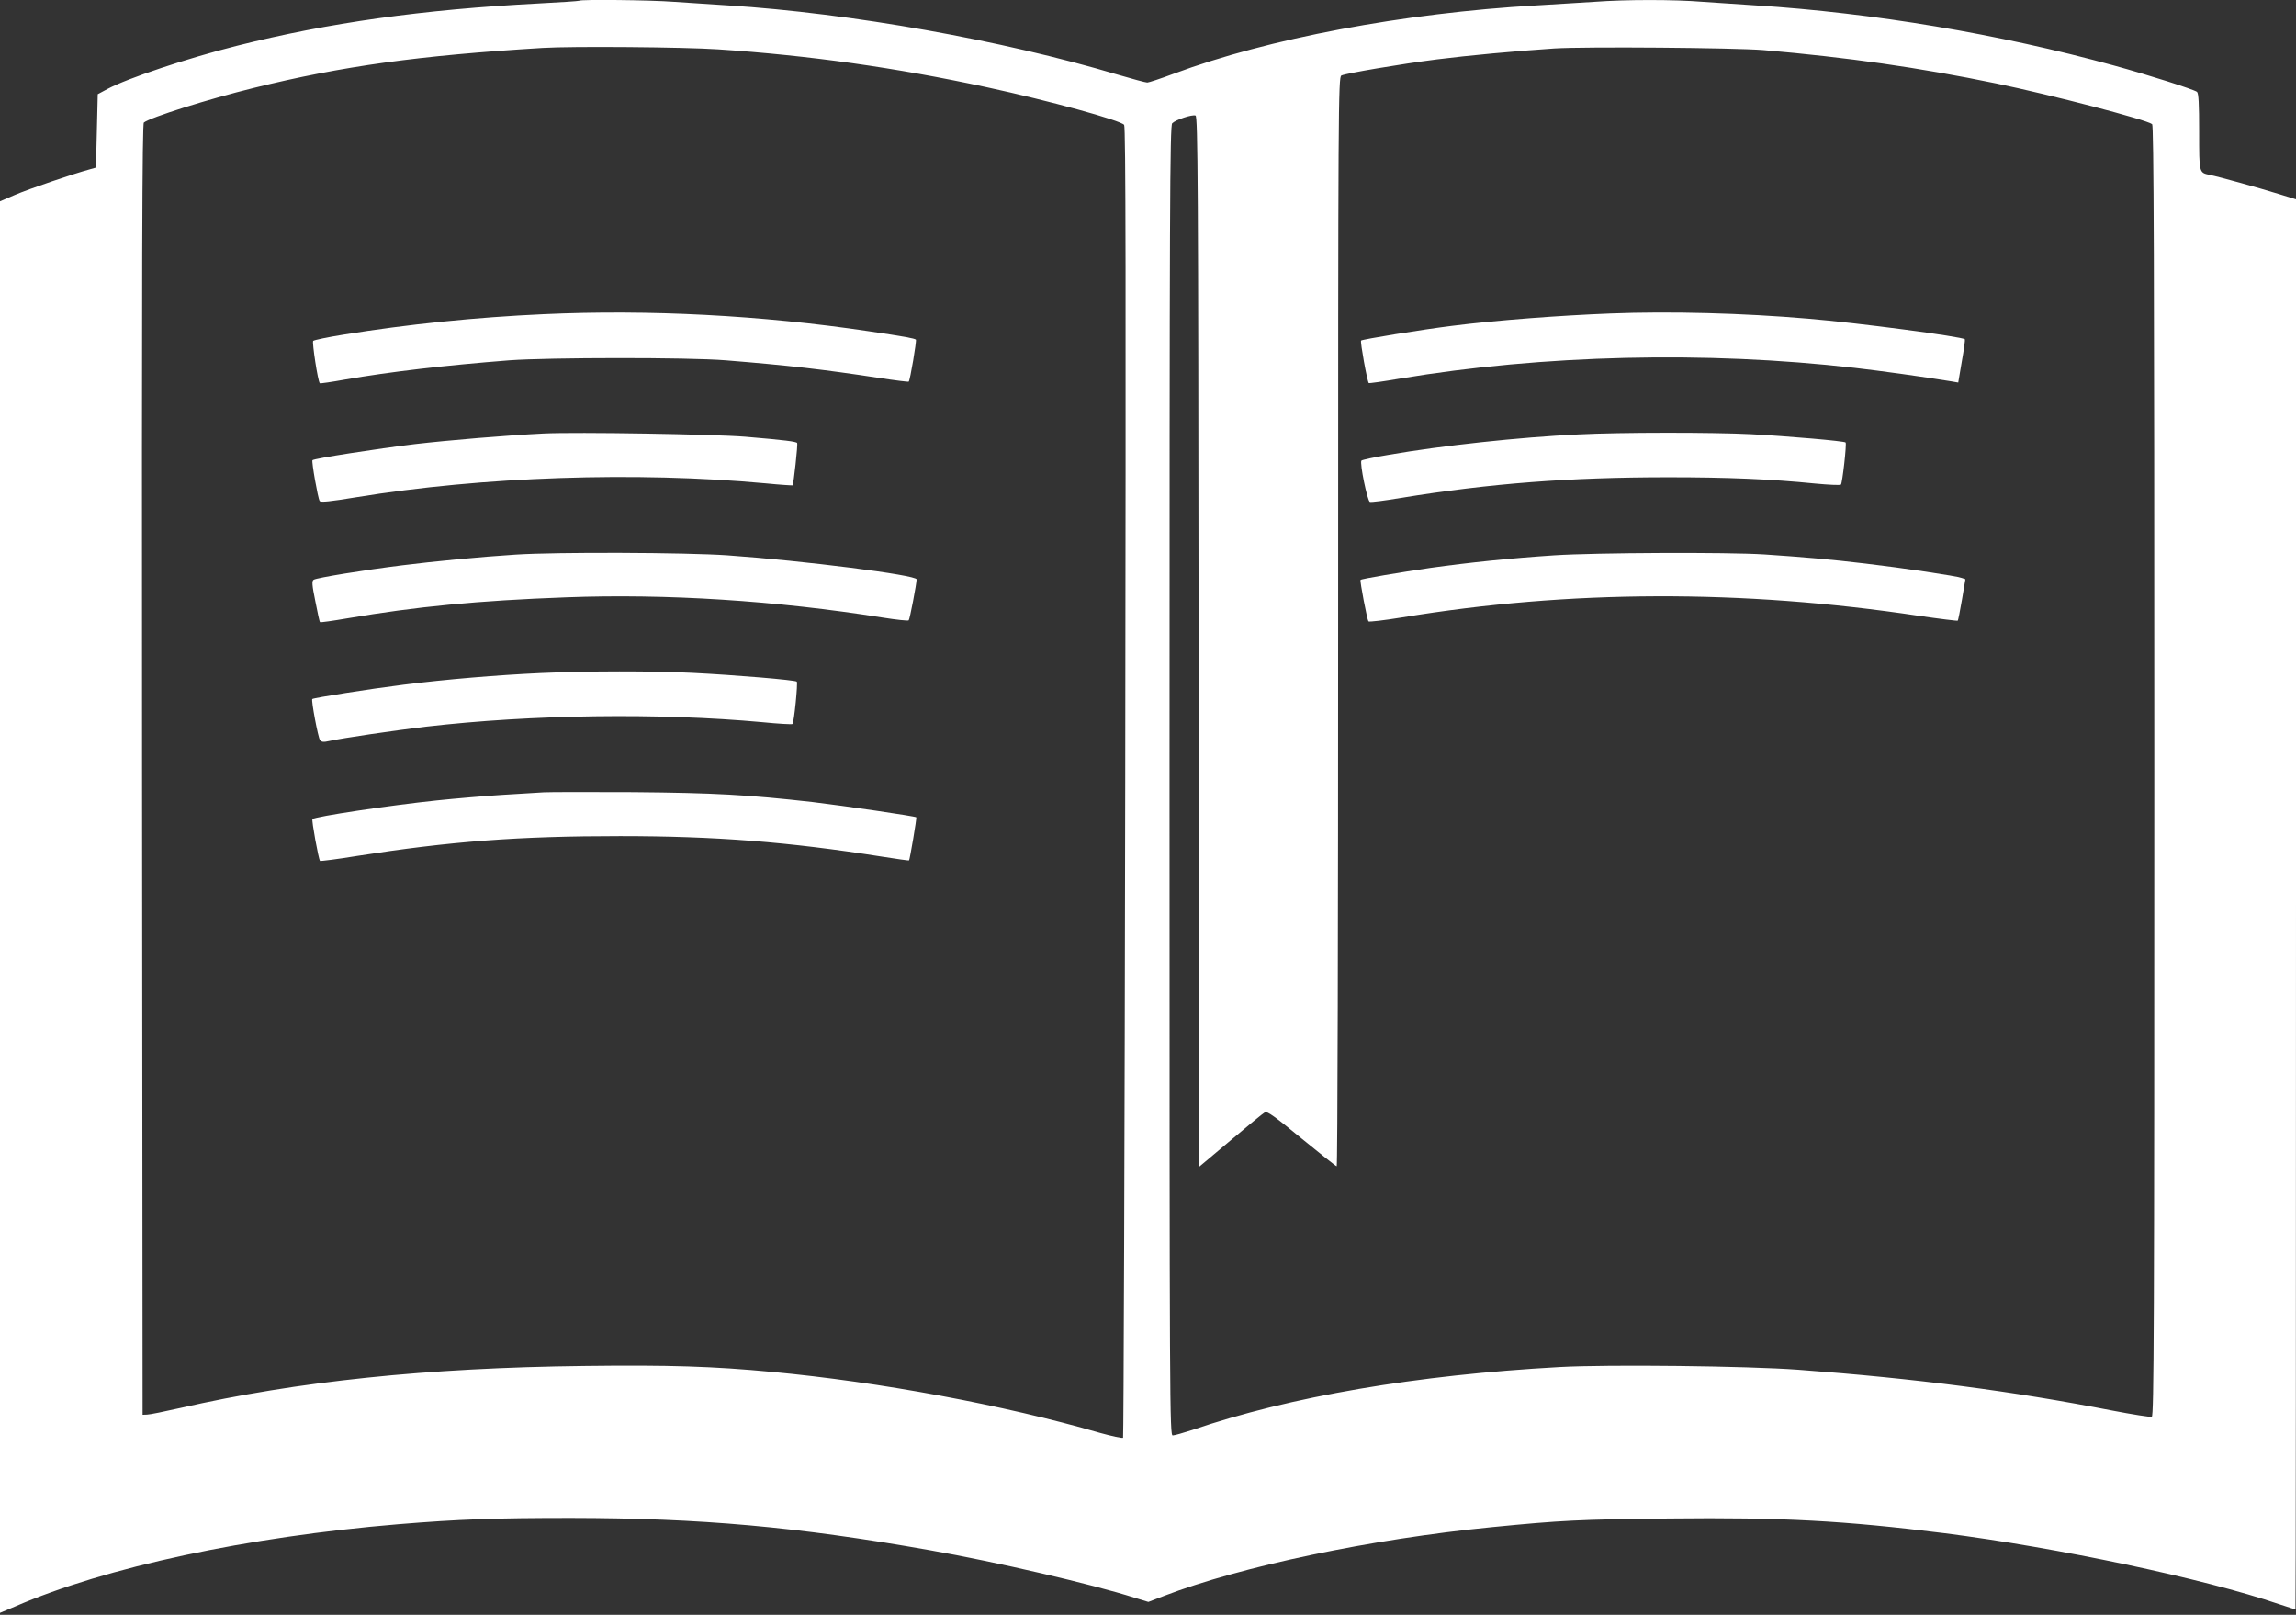
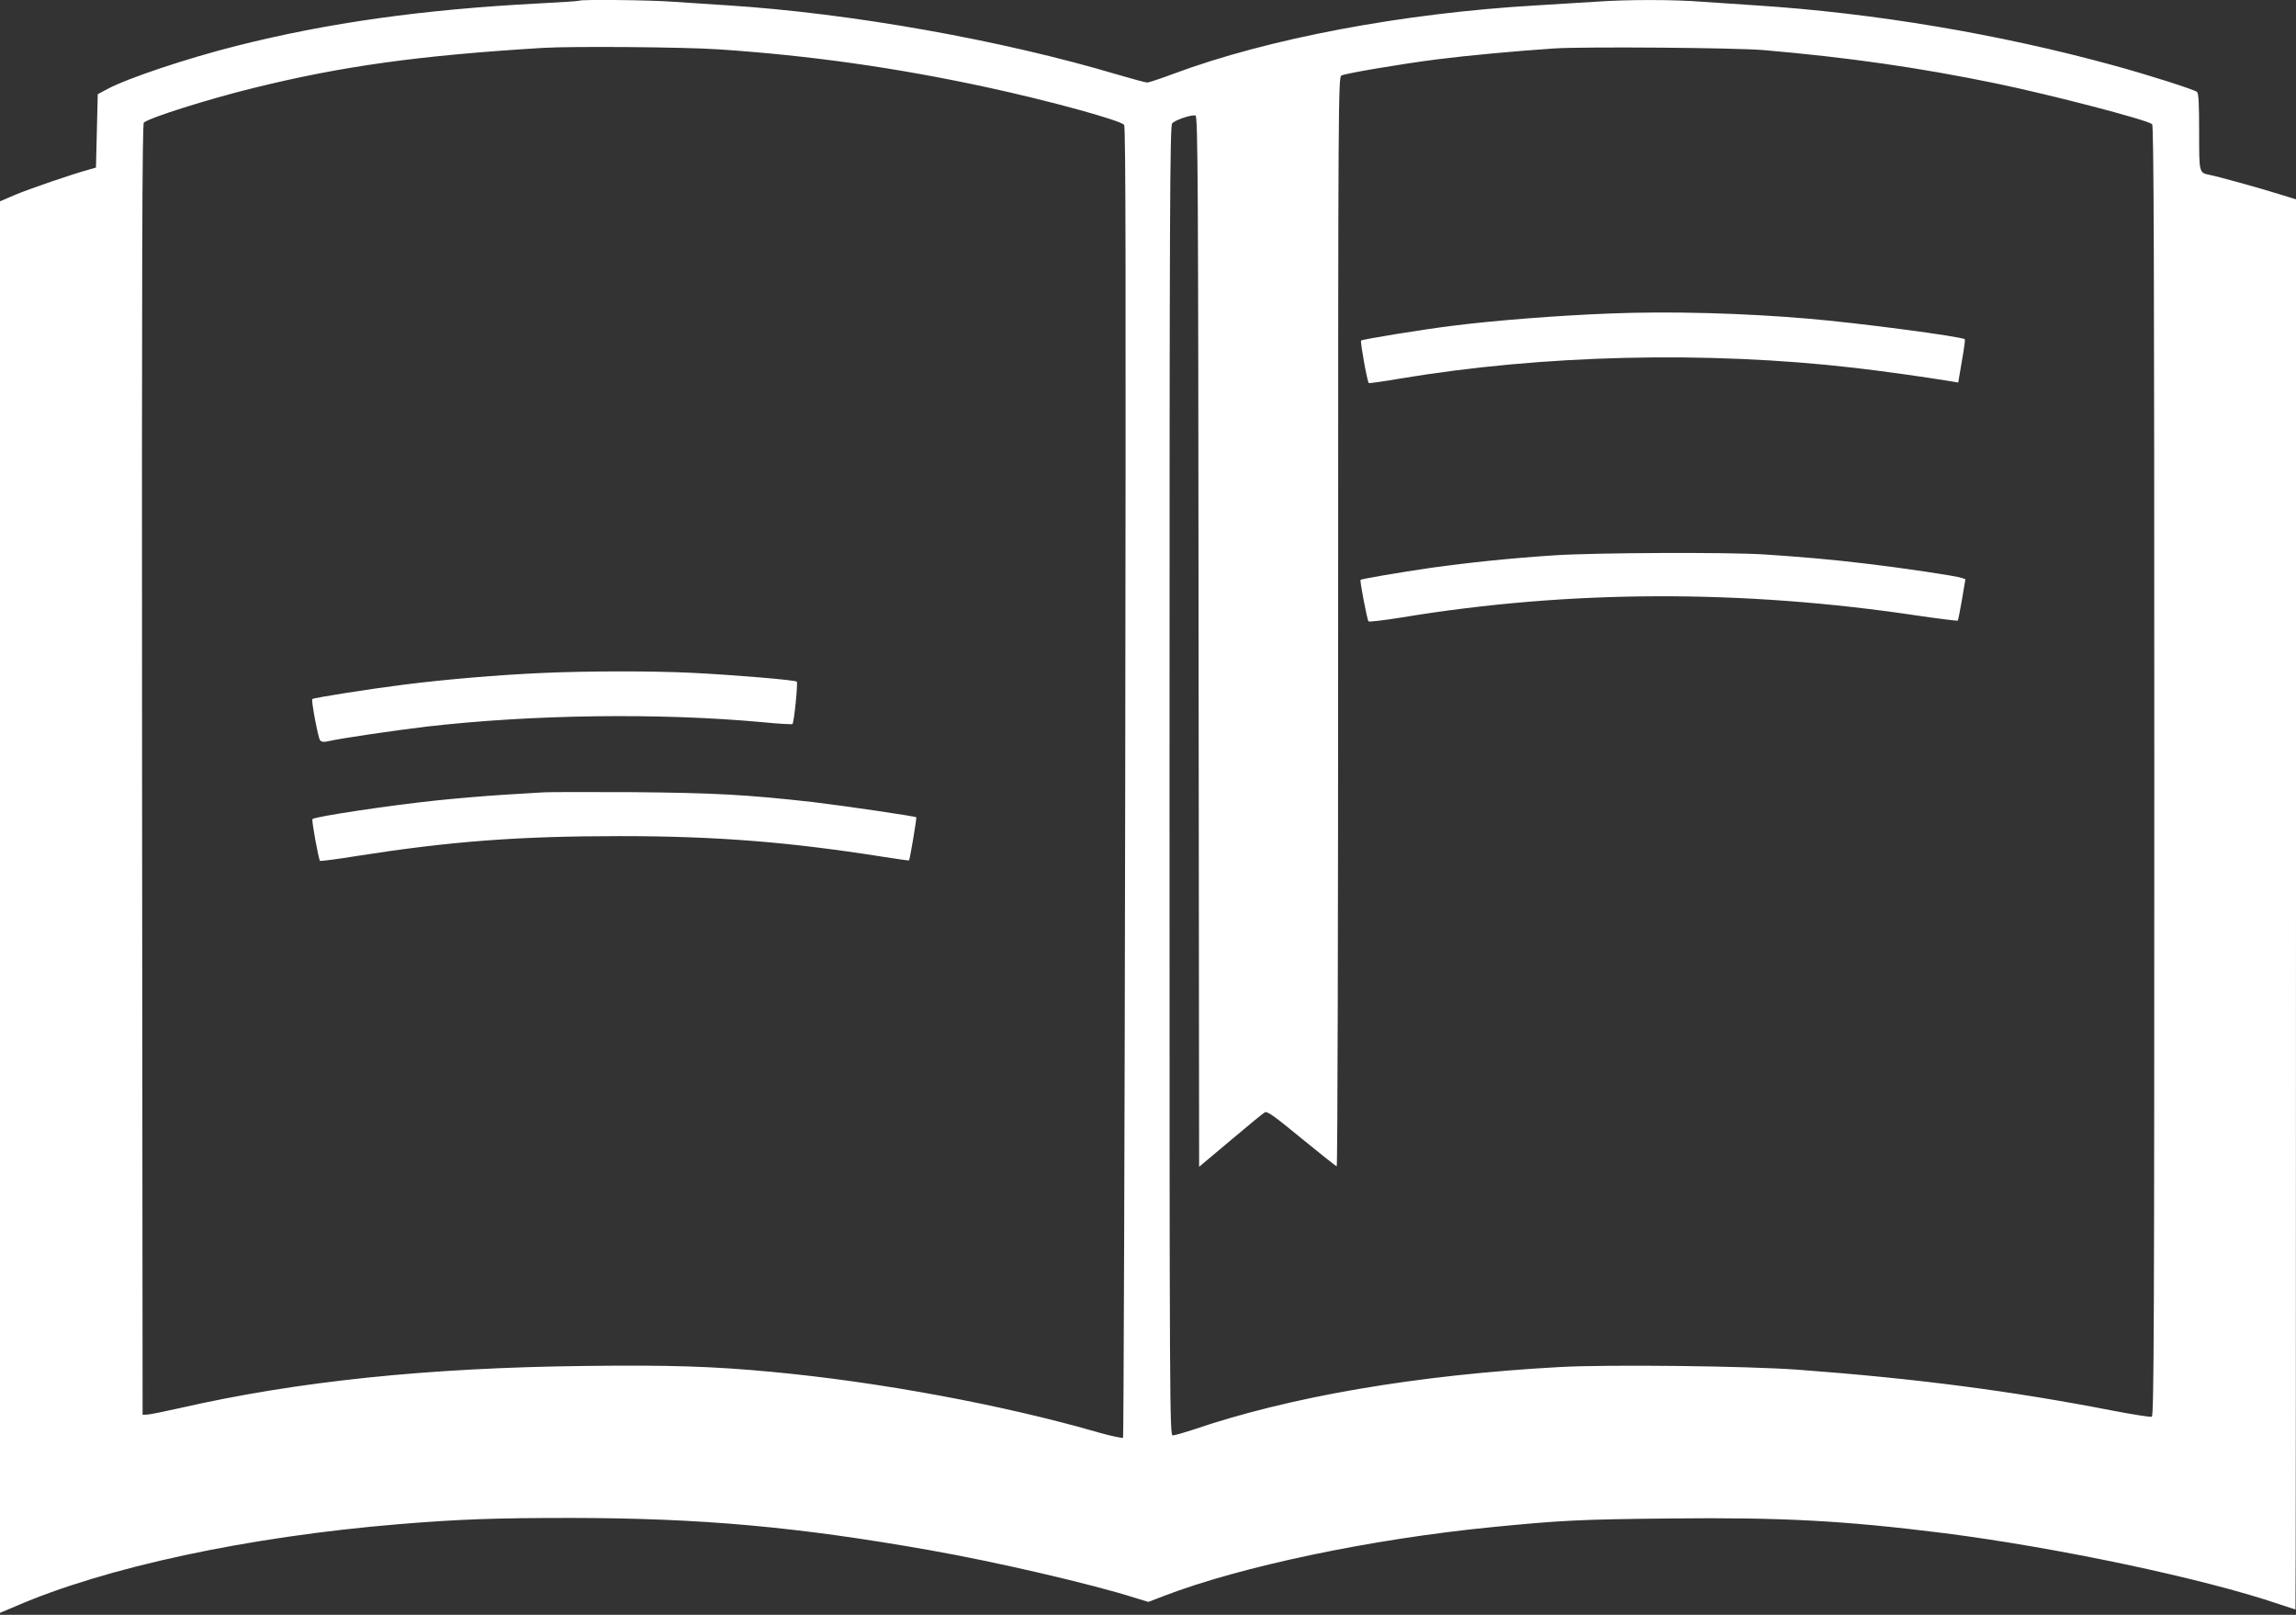
<svg xmlns="http://www.w3.org/2000/svg" version="1.0" width="1280pt" height="900pt" viewBox="0 0 1280 900" preserveAspectRatio="xMidYMid meet">
  <rect x="0" y="0" width="1280" height="900" fill="#333333" stroke="none" />
  <g transform="translate(0,900) scale(0.1,-0.1)" fill="#ffffff" stroke="none">
    <path d="M3229 8996 c-2 -2 -103 -9 -224 -15 -650 -34 -1176 -108 -1684 -236 -275 -69 -610 -181 -722 -241 l-54 -29 -5 -205 -5 -204 -35 -10 c-90 -24 -341 -110 -416 -142 l-84 -36 0 -3934 0 -3933 83 35 c506 220 1297 389 2137 459 341 28 540 35 964 35 723 -1 1260 -49 2001 -180 370 -65 906 -190 1138 -264 l79 -24 86 33 c429 165 1157 318 1832 384 377 37 482 43 988 48 624 7 976 -12 1532 -82 628 -80 1448 -253 1864 -395 50 -16 91 -30 93 -30 2 0 3 1768 3 3930 l0 3929 -97 30 c-110 34 -329 95 -383 106 -61 13 -60 8 -60 240 0 158 -3 215 -12 223 -19 14 -266 93 -463 147 -641 176 -1341 293 -1995 335 -96 6 -230 15 -298 20 -157 13 -429 13 -602 0 -74 -5 -220 -14 -325 -20 -743 -43 -1497 -185 -2022 -381 -72 -27 -139 -49 -147 -49 -9 0 -83 20 -165 44 -647 193 -1486 342 -2171 386 -96 6 -233 15 -304 20 -126 10 -519 14 -527 6z m776 -271 c509 -34 990 -102 1495 -211 348 -75 748 -185 767 -210 9 -12 10 -879 6 -3662 -3 -2006 -9 -3650 -12 -3655 -4 -4 -63 9 -132 28 -531 154 -1225 283 -1825 339 -328 31 -572 39 -1049 33 -873 -10 -1601 -86 -2249 -234 -89 -20 -172 -37 -186 -37 l-25 -1 -3 3596 c-2 2870 1 3599 10 3606 37 29 357 130 613 193 494 122 922 181 1610 223 163 10 786 5 980 -8z m5825 -4 c474 -41 865 -97 1298 -186 308 -64 839 -202 870 -227 9 -8 12 -741 12 -3605 0 -3104 -2 -3594 -14 -3599 -8 -3 -108 13 -223 35 -561 109 -1089 178 -1748 227 -283 21 -1059 30 -1330 15 -797 -44 -1503 -164 -2049 -351 -50 -16 -98 -30 -108 -30 -17 0 -18 133 -18 3649 0 3216 2 3651 15 3664 20 20 112 50 130 43 13 -5 15 -376 17 -2932 l3 -2927 175 147 c96 81 182 152 192 157 13 7 57 -25 204 -146 104 -85 192 -155 196 -155 5 0 8 1366 8 3035 0 2880 1 3035 18 3044 22 12 335 65 532 90 173 22 444 47 655 61 179 11 1001 4 1165 -9z" />
-     <path d="M3030 7249 c-375 -17 -759 -56 -1115 -114 -88 -14 -164 -30 -169 -35 -7 -7 26 -226 37 -236 2 -2 66 7 143 21 247 43 555 79 914 107 221 16 996 17 1205 0 348 -28 546 -51 854 -98 90 -14 165 -23 167 -21 8 7 45 229 40 234 -7 7 -66 18 -263 47 -597 89 -1226 122 -1813 95z" />
-     <path d="M3030 6584 c-201 -10 -526 -37 -716 -59 -212 -26 -563 -80 -572 -90 -6 -6 30 -211 40 -227 5 -9 61 -3 200 20 709 116 1565 145 2288 78 80 -8 147 -12 149 -11 5 6 30 229 25 236 -5 8 -65 16 -289 35 -171 14 -941 27 -1125 18z" />
-     <path d="M2875 5909 c-193 -12 -460 -38 -635 -60 -209 -26 -474 -69 -491 -80 -11 -6 -10 -28 9 -120 12 -61 23 -114 26 -116 2 -3 71 7 153 21 380 65 729 99 1220 117 556 21 1169 -18 1765 -113 76 -12 140 -19 144 -15 6 5 44 204 44 228 0 24 -628 104 -1055 134 -230 16 -950 19 -1180 4z" />
    <path d="M3015 5249 c-241 -11 -528 -35 -765 -65 -192 -24 -501 -73 -509 -80 -7 -6 32 -214 43 -229 9 -11 20 -12 51 -5 71 16 365 59 540 80 588 68 1299 78 1876 25 89 -9 164 -13 167 -10 9 8 31 230 24 236 -9 9 -342 37 -582 49 -222 11 -580 11 -845 -1z" />
    <path d="M3030 4584 c-30 -2 -134 -8 -230 -14 -96 -6 -260 -20 -365 -31 -260 -27 -679 -90 -693 -104 -6 -6 34 -224 42 -233 3 -2 94 9 203 27 523 82 903 111 1470 111 532 0 937 -32 1458 -114 83 -13 151 -23 153 -21 4 4 44 236 40 240 -6 6 -402 64 -578 85 -365 41 -546 51 -1000 55 -245 1 -470 1 -500 -1z" />
    <path d="M8980 7253 c-286 -11 -642 -38 -885 -69 -170 -21 -499 -75 -507 -82 -6 -6 34 -228 43 -237 2 -2 81 9 174 25 796 133 1708 155 2533 60 147 -17 379 -49 538 -75 l41 -7 20 118 c12 66 19 121 17 123 -15 15 -597 92 -874 115 -361 31 -768 42 -1100 29z" />
-     <path d="M8800 6579 c-334 -16 -758 -62 -1059 -114 -79 -13 -147 -28 -151 -32 -11 -12 33 -226 47 -230 7 -3 85 7 173 22 499 81 939 115 1491 115 331 0 570 -10 819 -35 74 -7 138 -10 143 -6 8 8 33 228 26 235 -7 8 -320 35 -524 46 -214 11 -731 11 -965 -1z" />
    <path d="M8665 5905 c-243 -16 -475 -40 -690 -70 -170 -25 -385 -61 -390 -67 -5 -5 37 -223 44 -231 4 -4 88 6 187 22 935 154 1896 157 2881 9 117 -17 215 -29 217 -27 3 2 13 55 24 118 l19 113 -21 7 c-28 11 -331 56 -536 80 -191 23 -354 37 -565 51 -206 13 -939 10 -1170 -5z" />
  </g>
</svg>